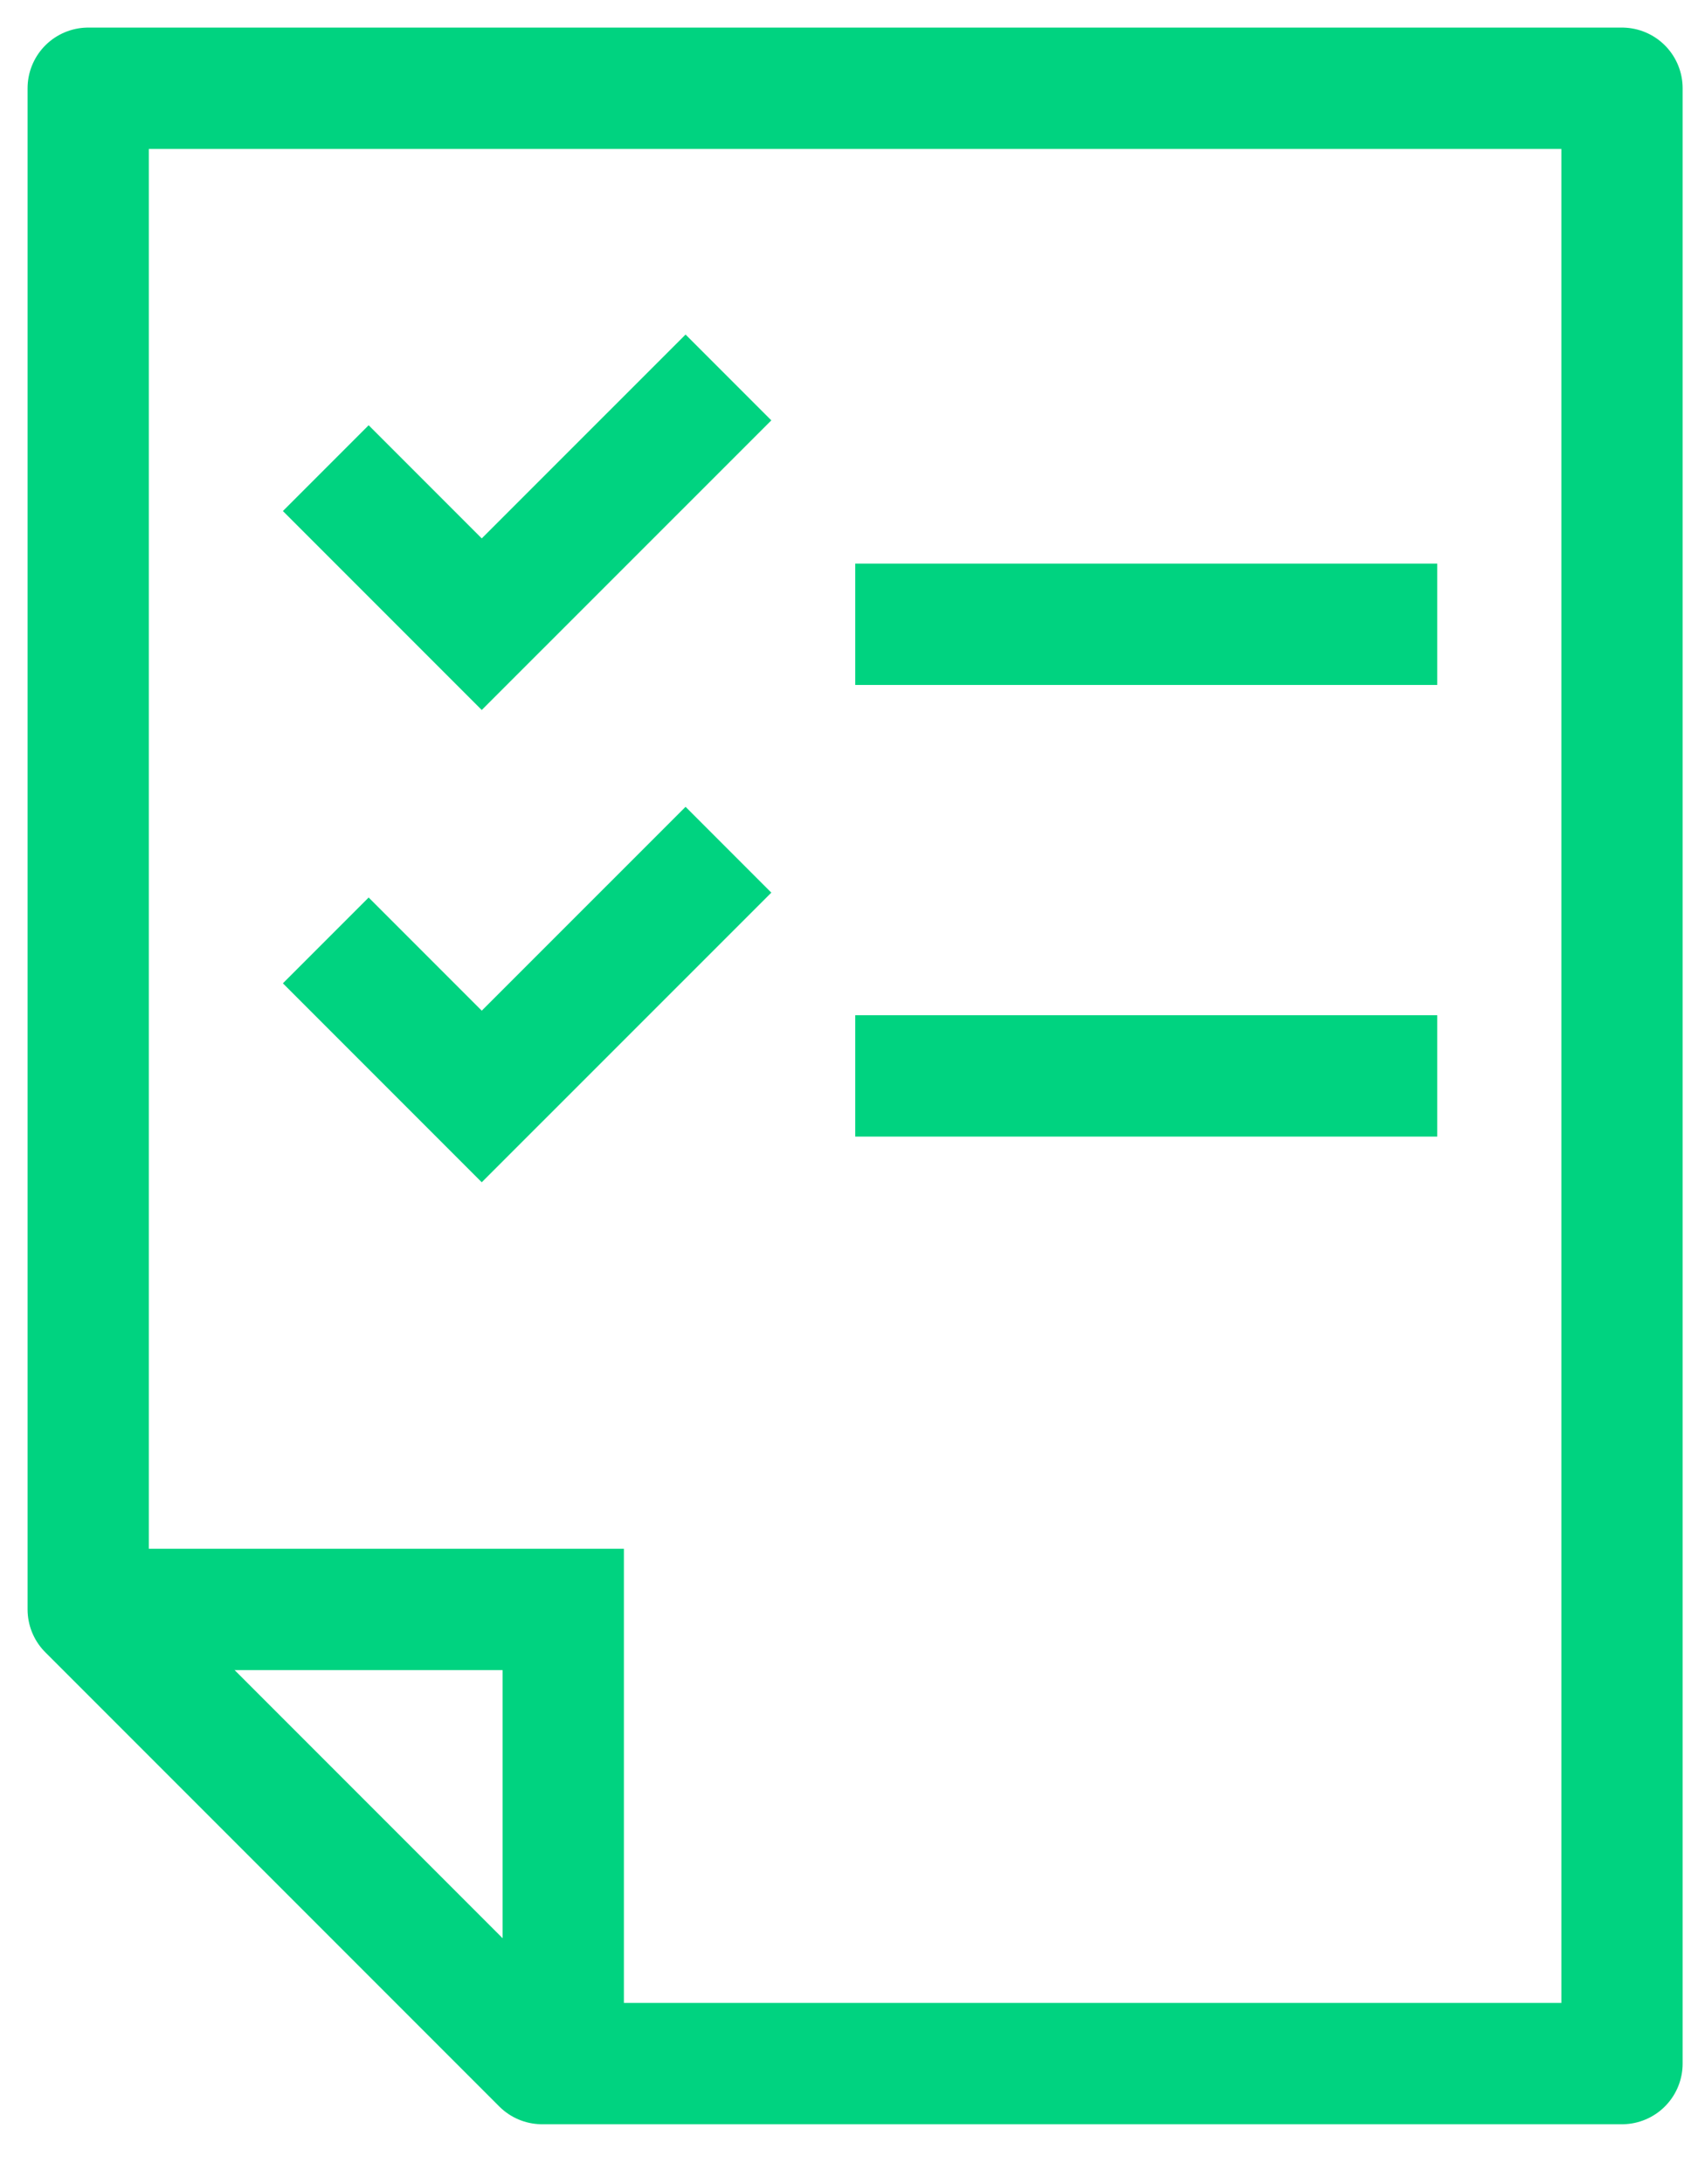
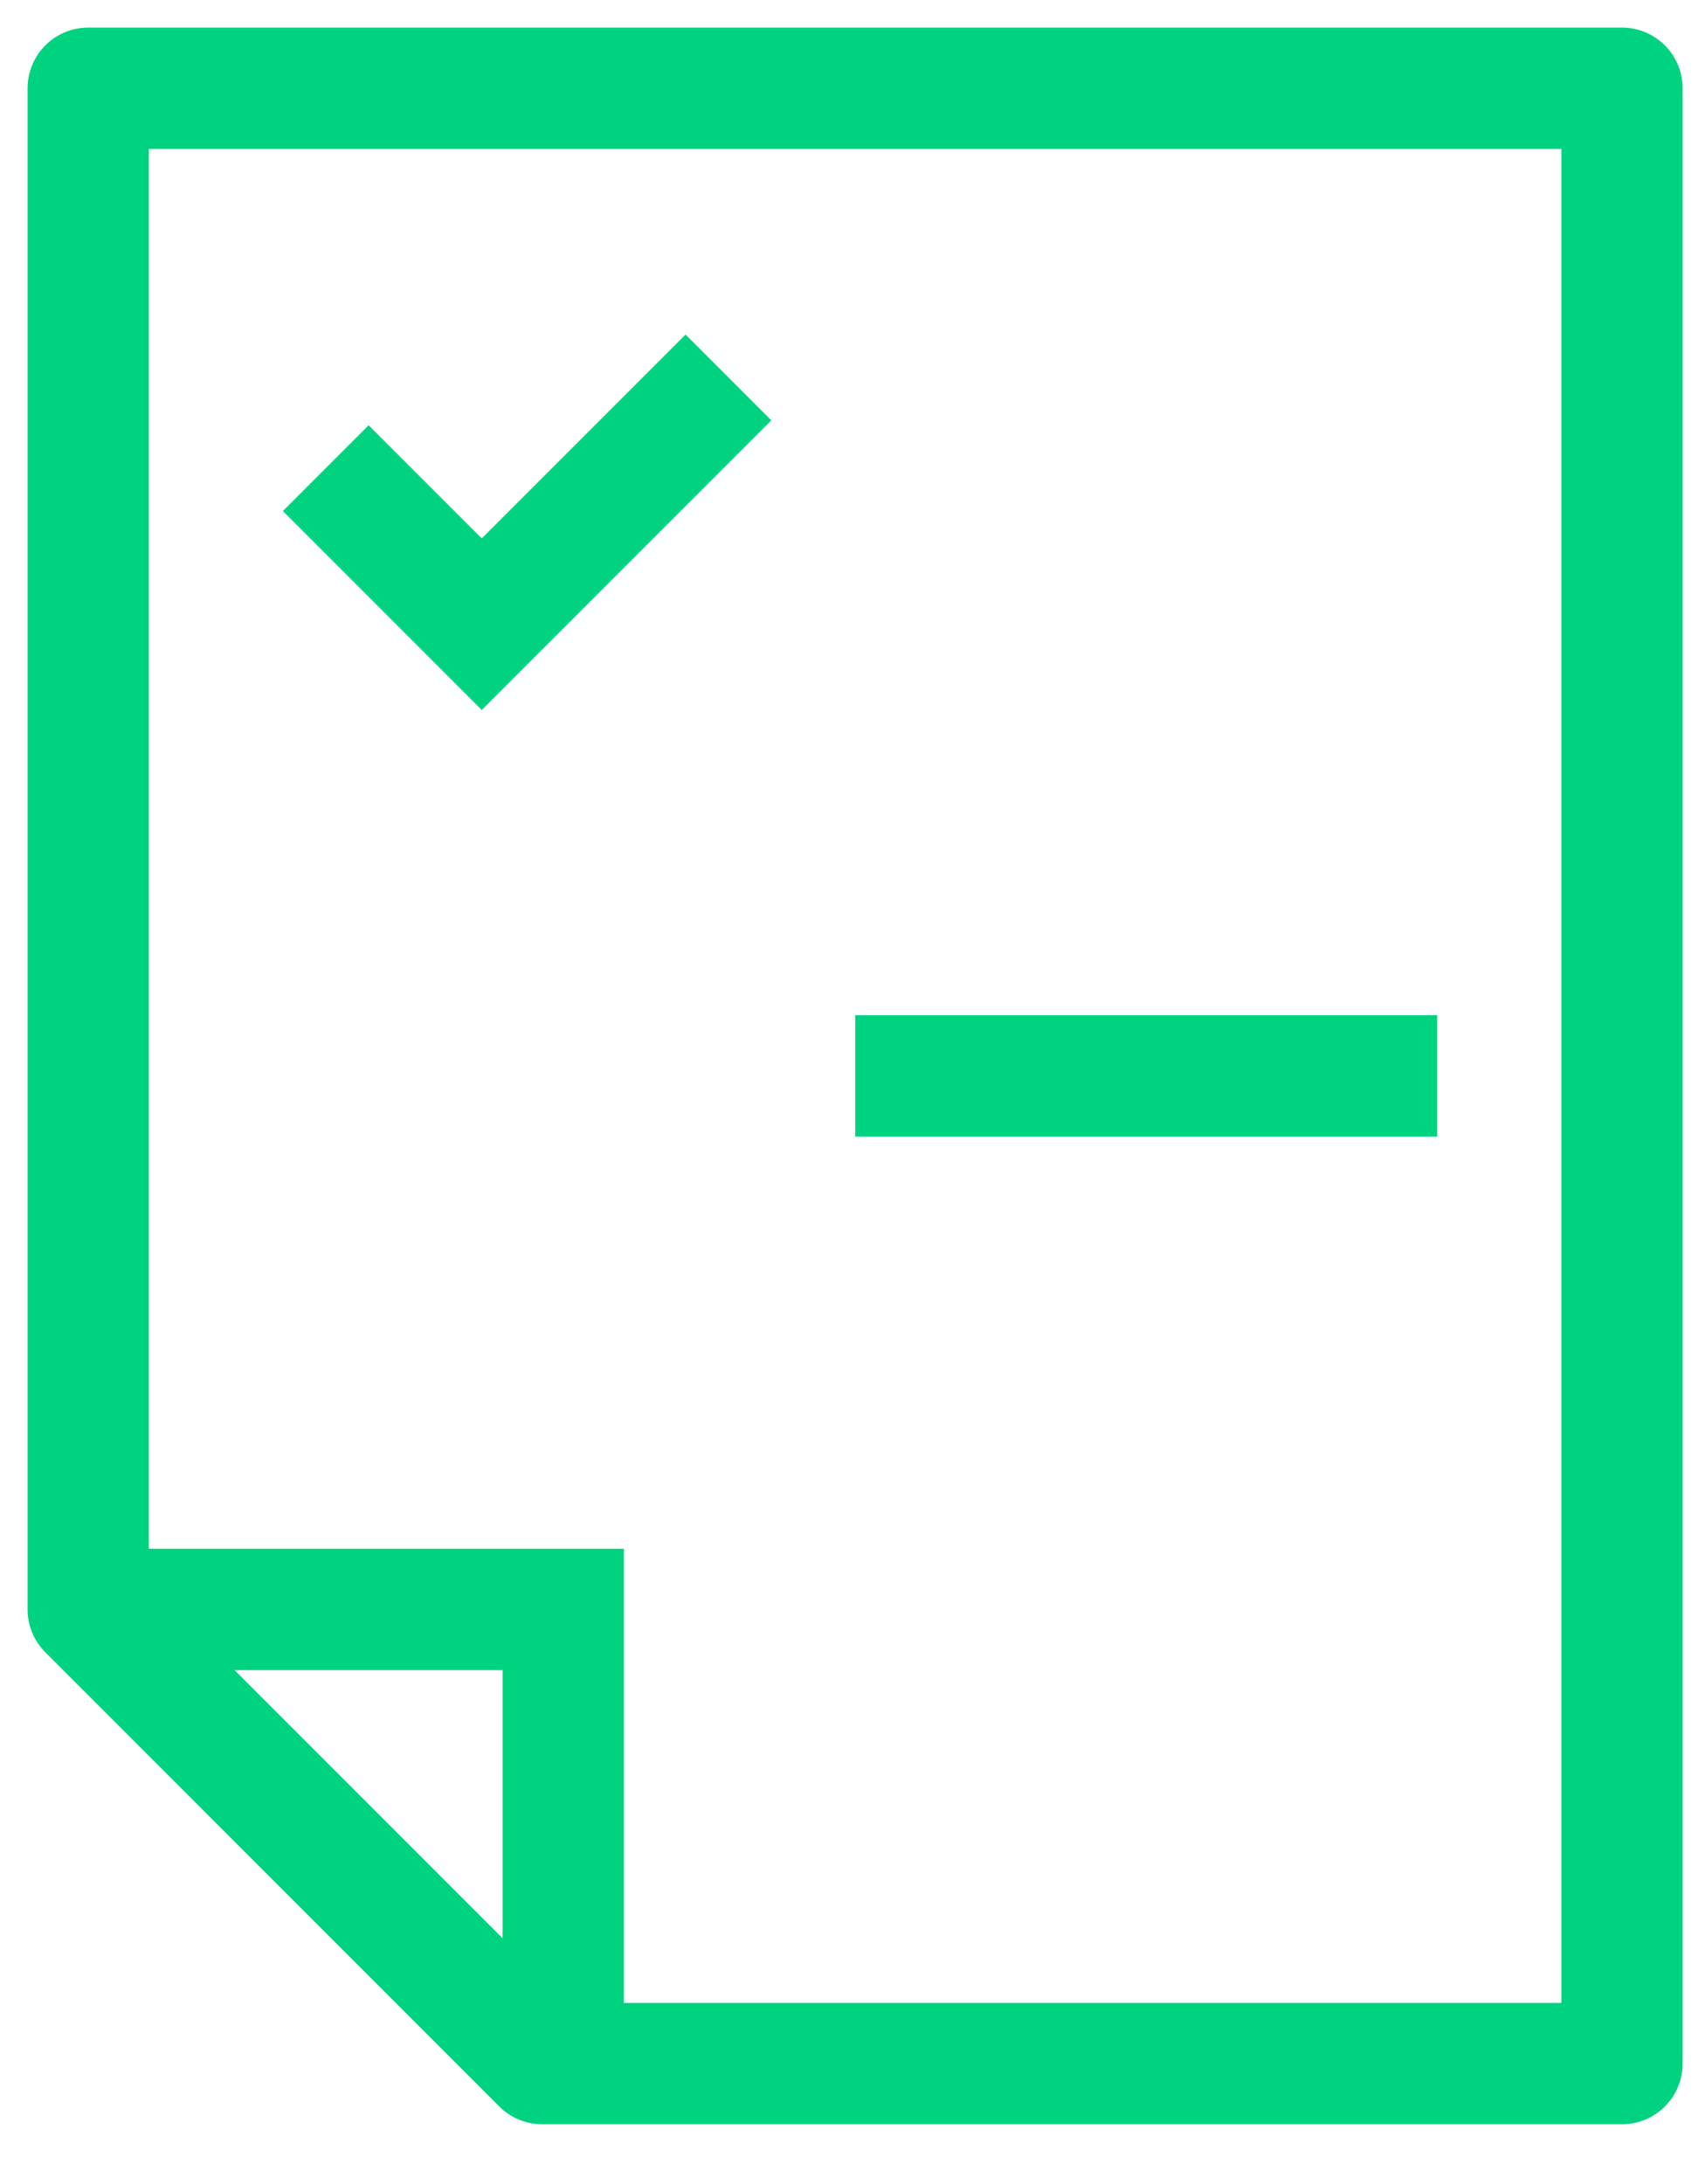
<svg xmlns="http://www.w3.org/2000/svg" width="21" height="27" viewBox="0 0 21 27" fill="none">
  <path d="M1.091 1.091V19.895L6.705 25.509H20.06V1.091H1.091Z" stroke="#00D380" stroke-width="1.5" stroke-miterlimit="10" stroke-linejoin="round" />
  <path d="M1.091 19.895H6.966V25.509" stroke="#00D380" stroke-width="1.5" stroke-miterlimit="10" />
  <path d="M4.029 5.787L5.958 7.716L9.009 4.666" stroke="#00D380" stroke-width="1.5" stroke-miterlimit="10" />
-   <path d="M4.029 11.625L5.958 13.554L9.009 10.504" stroke="#00D380" stroke-width="1.5" stroke-miterlimit="10" />
-   <path d="M10.577 7.717H17.775" stroke="#00D380" stroke-width="1.5" stroke-miterlimit="10" />
  <path d="M10.577 13.3H17.775" stroke="#00D380" stroke-width="1.5" stroke-miterlimit="10" />
</svg>